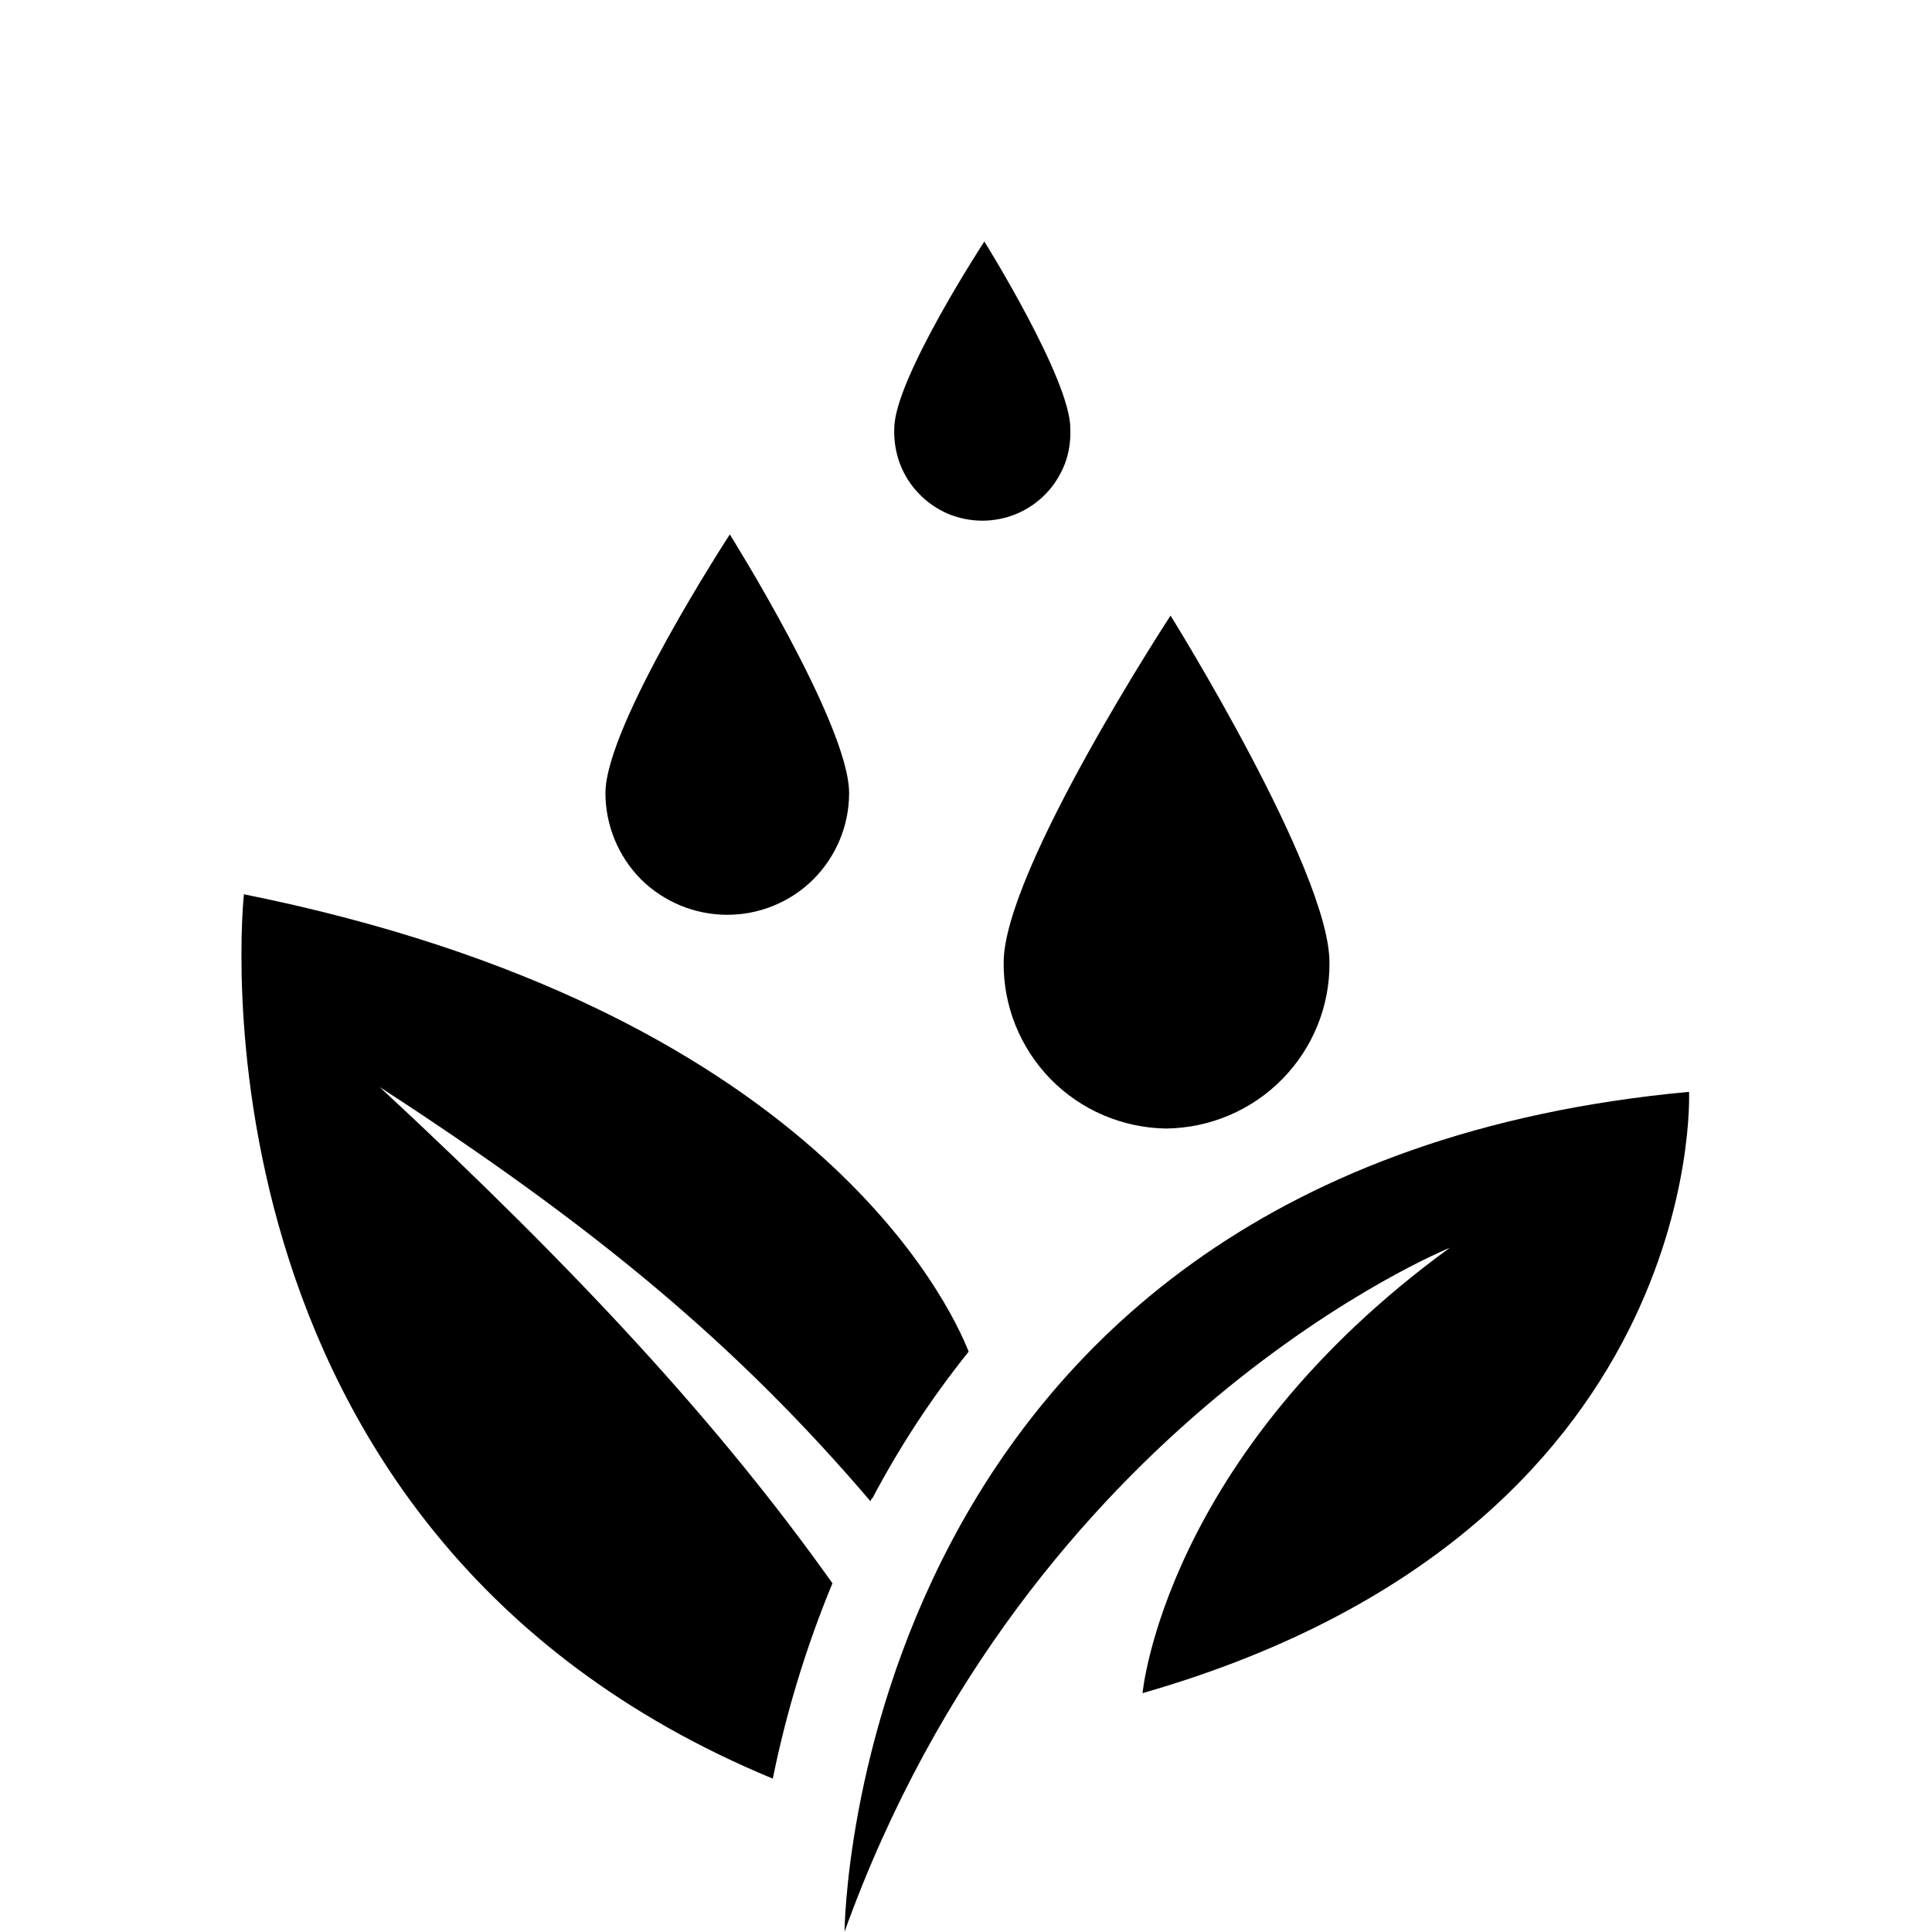
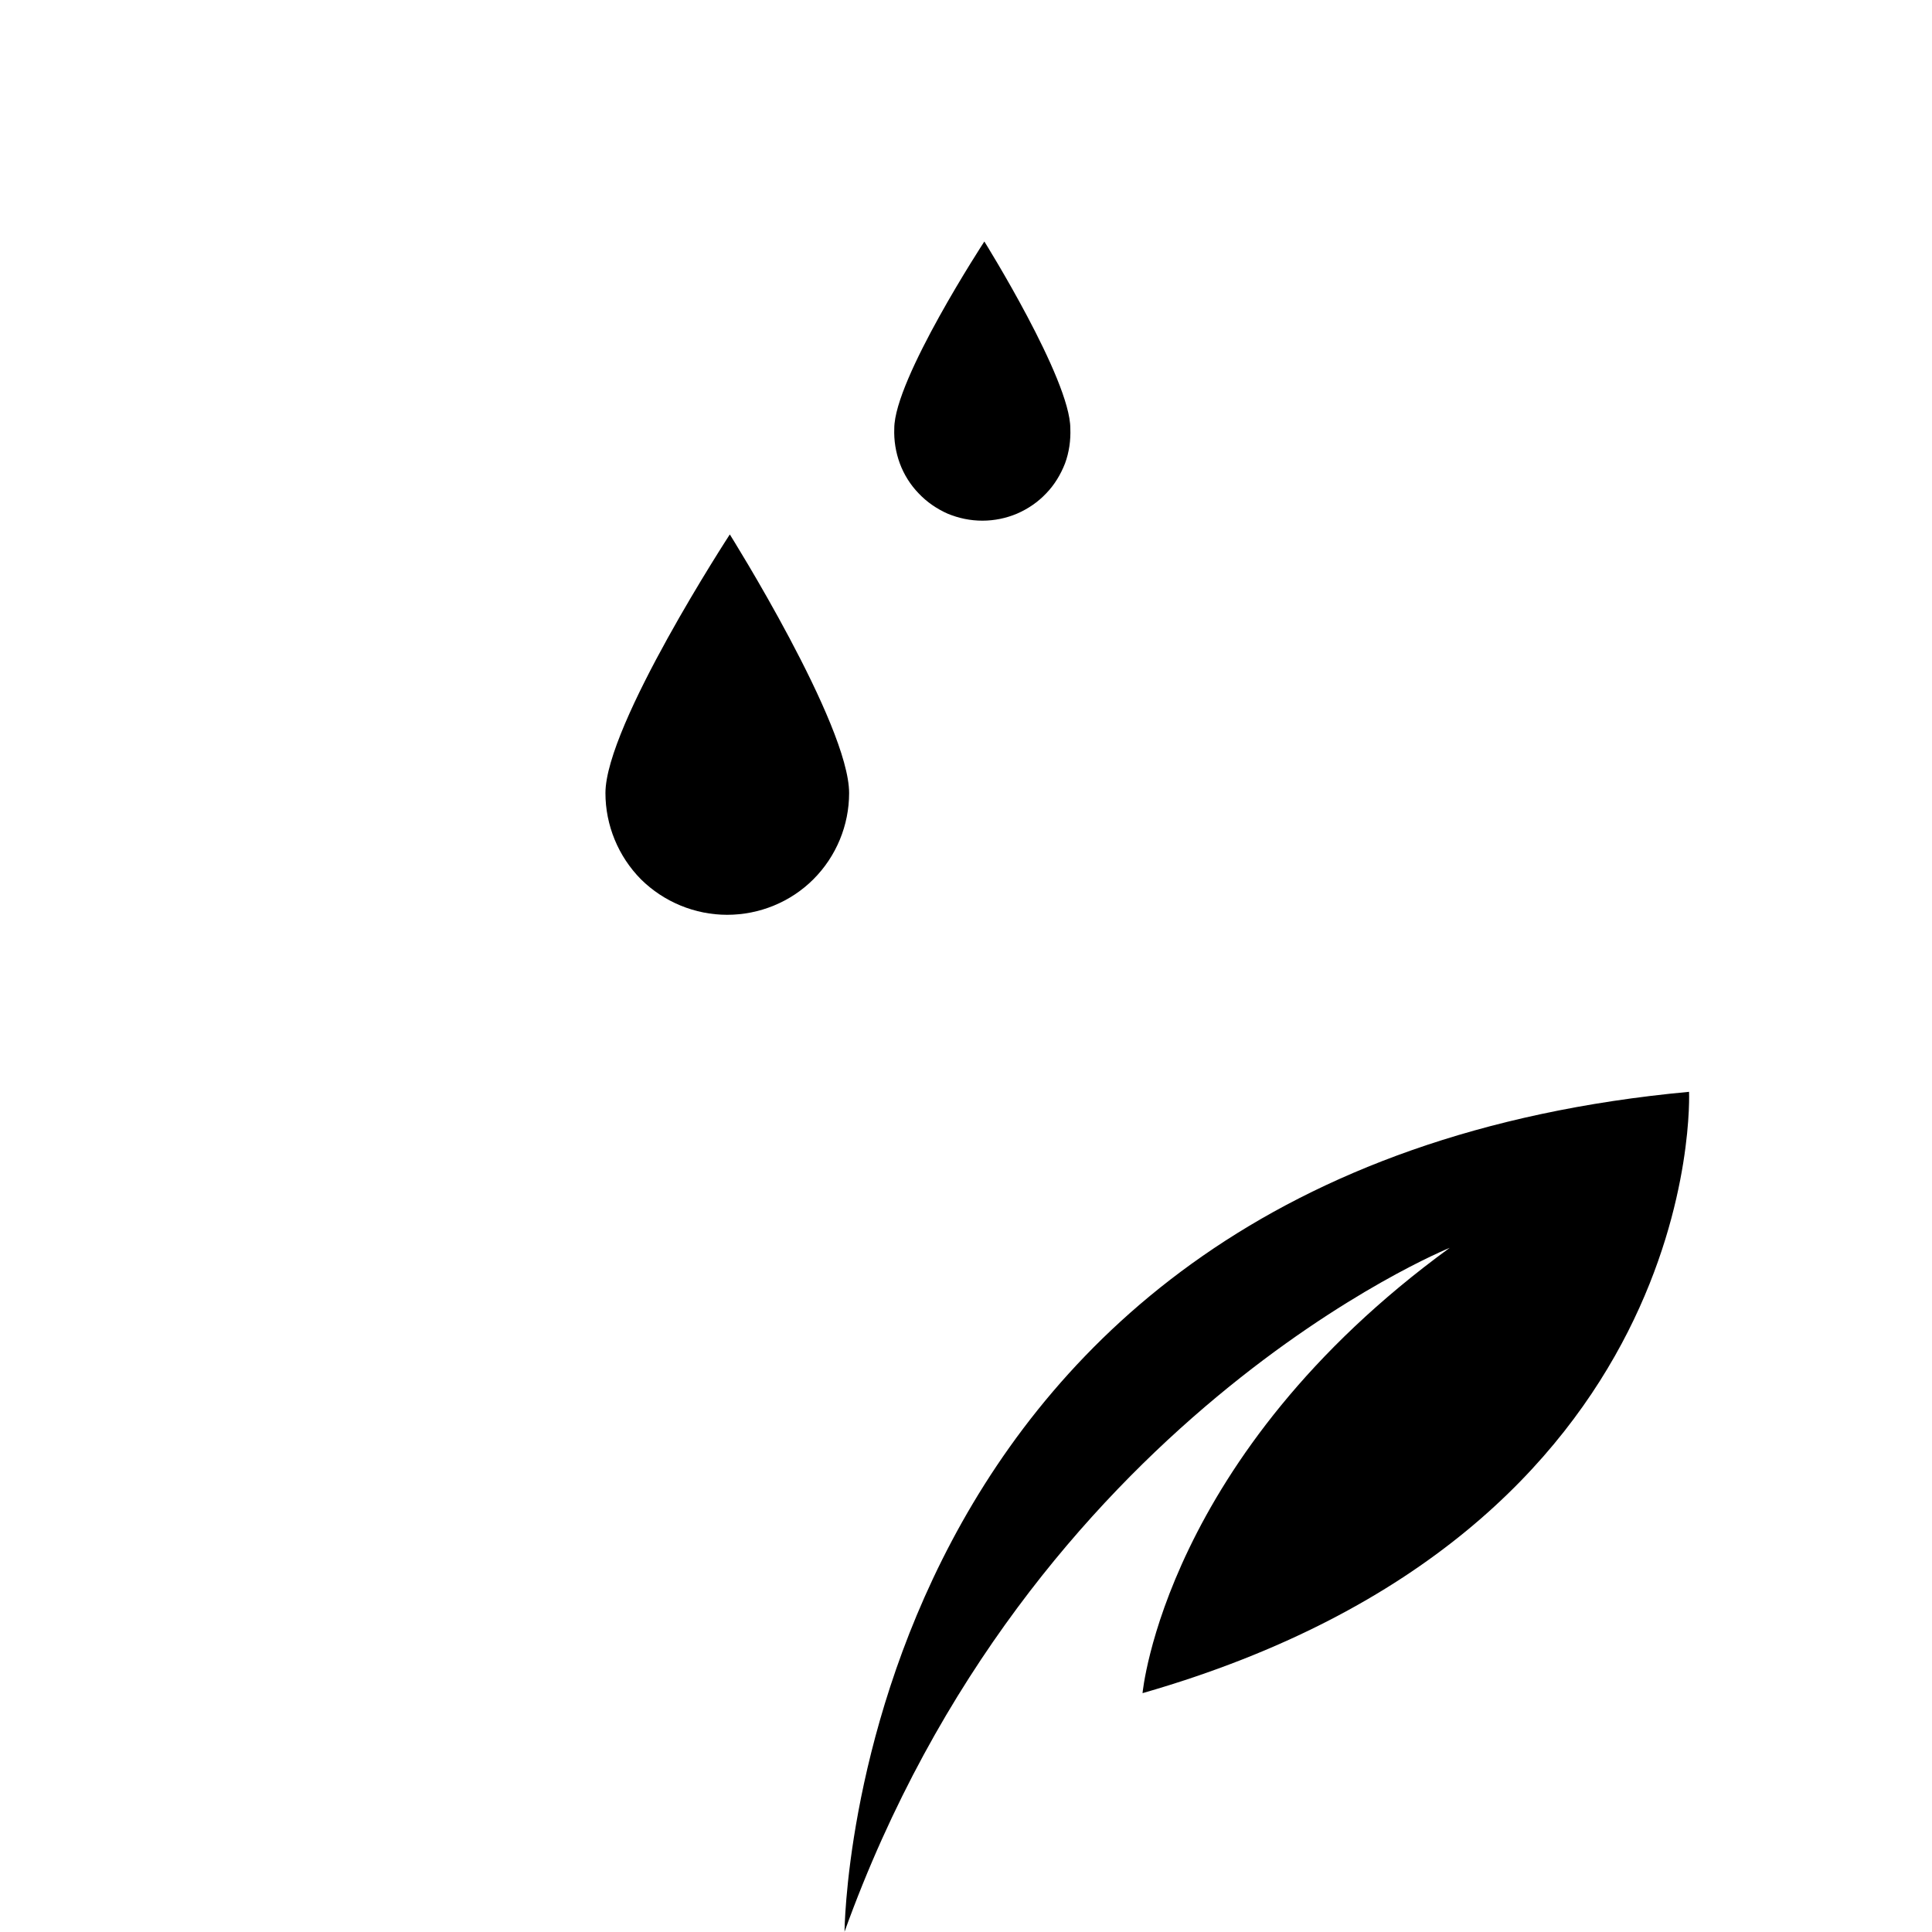
<svg xmlns="http://www.w3.org/2000/svg" width="8" height="8" viewBox="0 0 8 8" fill="none">
  <g id="Frame 2966">
    <g id="SvgjsG1107">
      <path id="Vector" d="M6.003 5.167C4.821 6.028 4.731 7.011 4.731 7.011C7.074 6.338 6.994 4.521 6.994 4.521C3.516 4.843 3.497 7.999 3.497 7.999C4.264 5.87 6.003 5.167 6.003 5.167Z" fill="black" />
-       <path id="Vector_2" d="M3.605 6.217C3.605 6.217 3.605 6.208 3.613 6.203C3.726 5.989 3.859 5.786 4.011 5.597C3.934 5.401 3.364 4.177 1.01 3.703C1.01 3.703 0.722 6.339 3.2 7.365C3.256 7.088 3.339 6.817 3.447 6.556C2.985 5.906 2.405 5.274 1.572 4.501C2.461 5.078 3.049 5.565 3.605 6.217Z" fill="black" />
      <path id="Vector_3" d="M3.516 3.284C3.516 3 3.022 2.213 3.022 2.213C3.022 2.213 2.507 3.002 2.507 3.284C2.507 3.417 2.56 3.546 2.654 3.641C2.749 3.735 2.878 3.788 3.011 3.788C3.145 3.788 3.274 3.735 3.368 3.641C3.463 3.546 3.516 3.417 3.516 3.284Z" fill="black" />
      <path id="Vector_4" d="M4.432 1.774C4.432 1.57 4.076 1 4.076 1C4.076 1 3.703 1.57 3.703 1.774C3.701 1.823 3.709 1.873 3.726 1.919C3.743 1.965 3.77 2.008 3.804 2.043C3.838 2.079 3.879 2.107 3.924 2.127C3.97 2.146 4.018 2.156 4.068 2.156C4.117 2.156 4.166 2.146 4.211 2.127C4.257 2.107 4.298 2.079 4.332 2.043C4.366 2.008 4.392 1.965 4.41 1.919C4.427 1.873 4.434 1.823 4.432 1.774Z" fill="black" />
-       <path id="Vector_5" d="M4.828 4.673C5.009 4.671 5.182 4.598 5.309 4.469C5.436 4.34 5.507 4.166 5.505 3.985C5.505 3.605 4.847 2.549 4.847 2.549C4.847 2.549 4.156 3.605 4.156 3.985C4.154 4.165 4.224 4.339 4.35 4.468C4.476 4.597 4.648 4.67 4.828 4.673Z" fill="black" />
    </g>
  </g>
</svg>